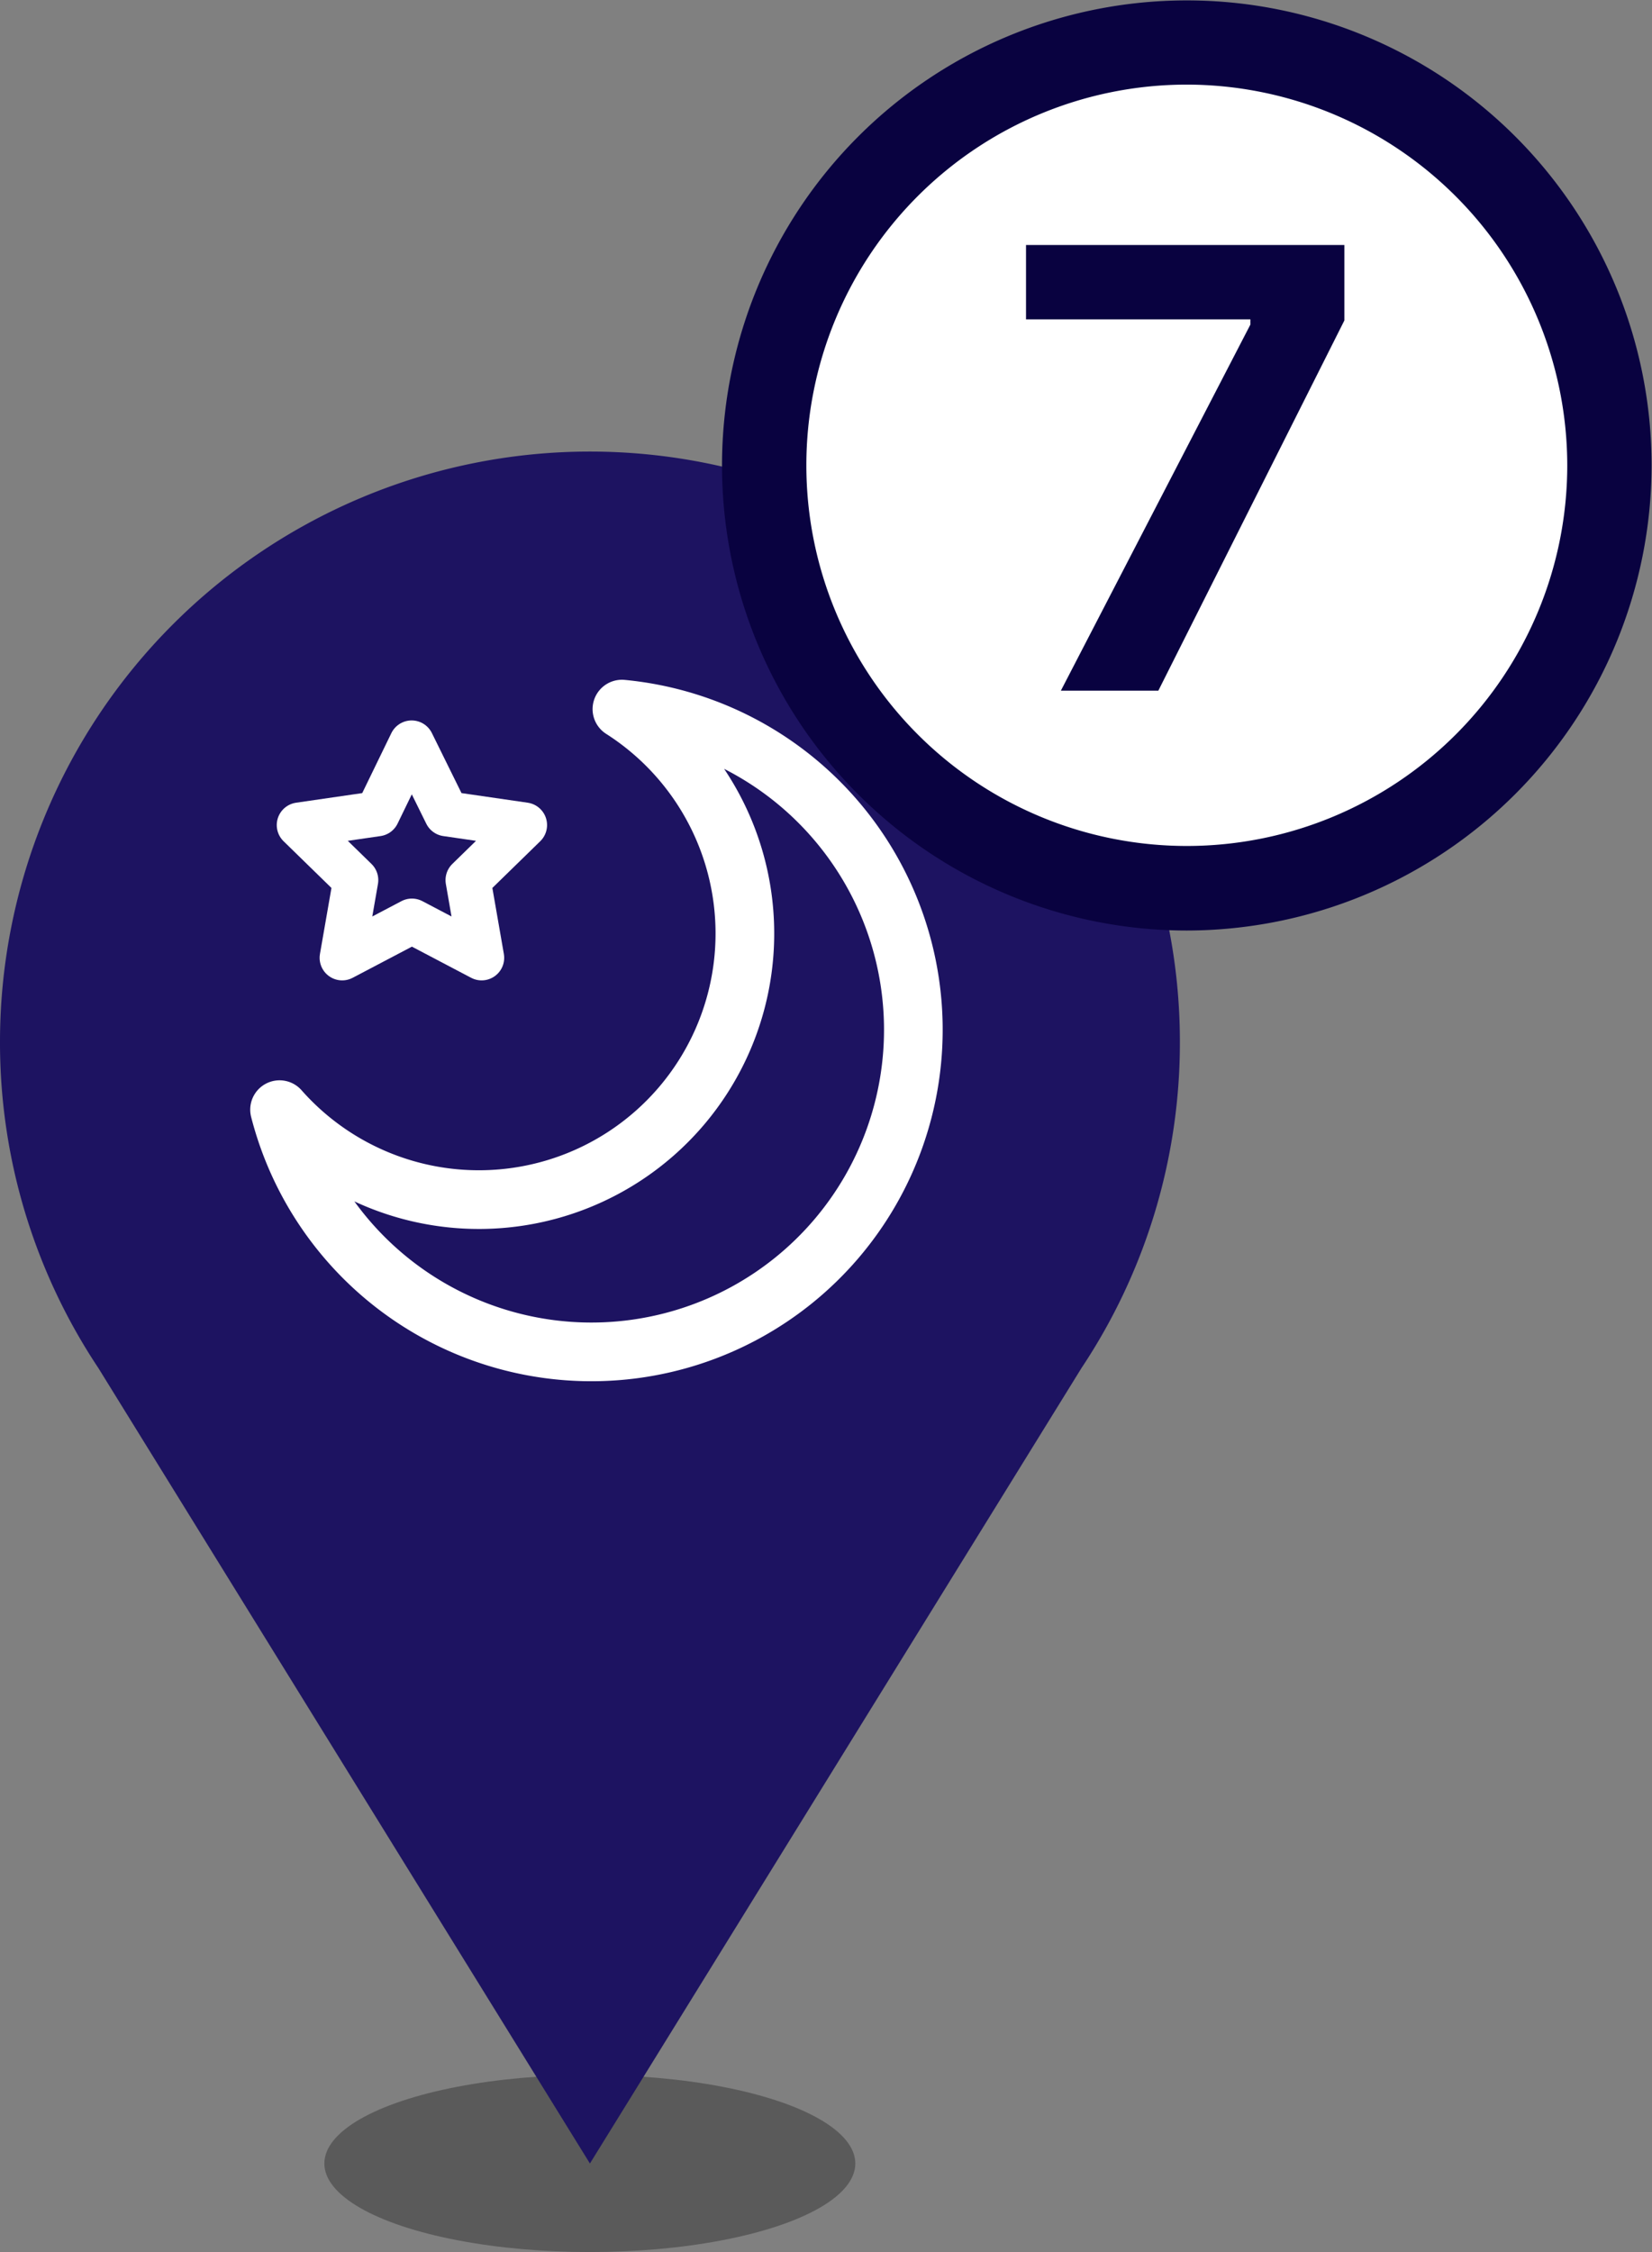
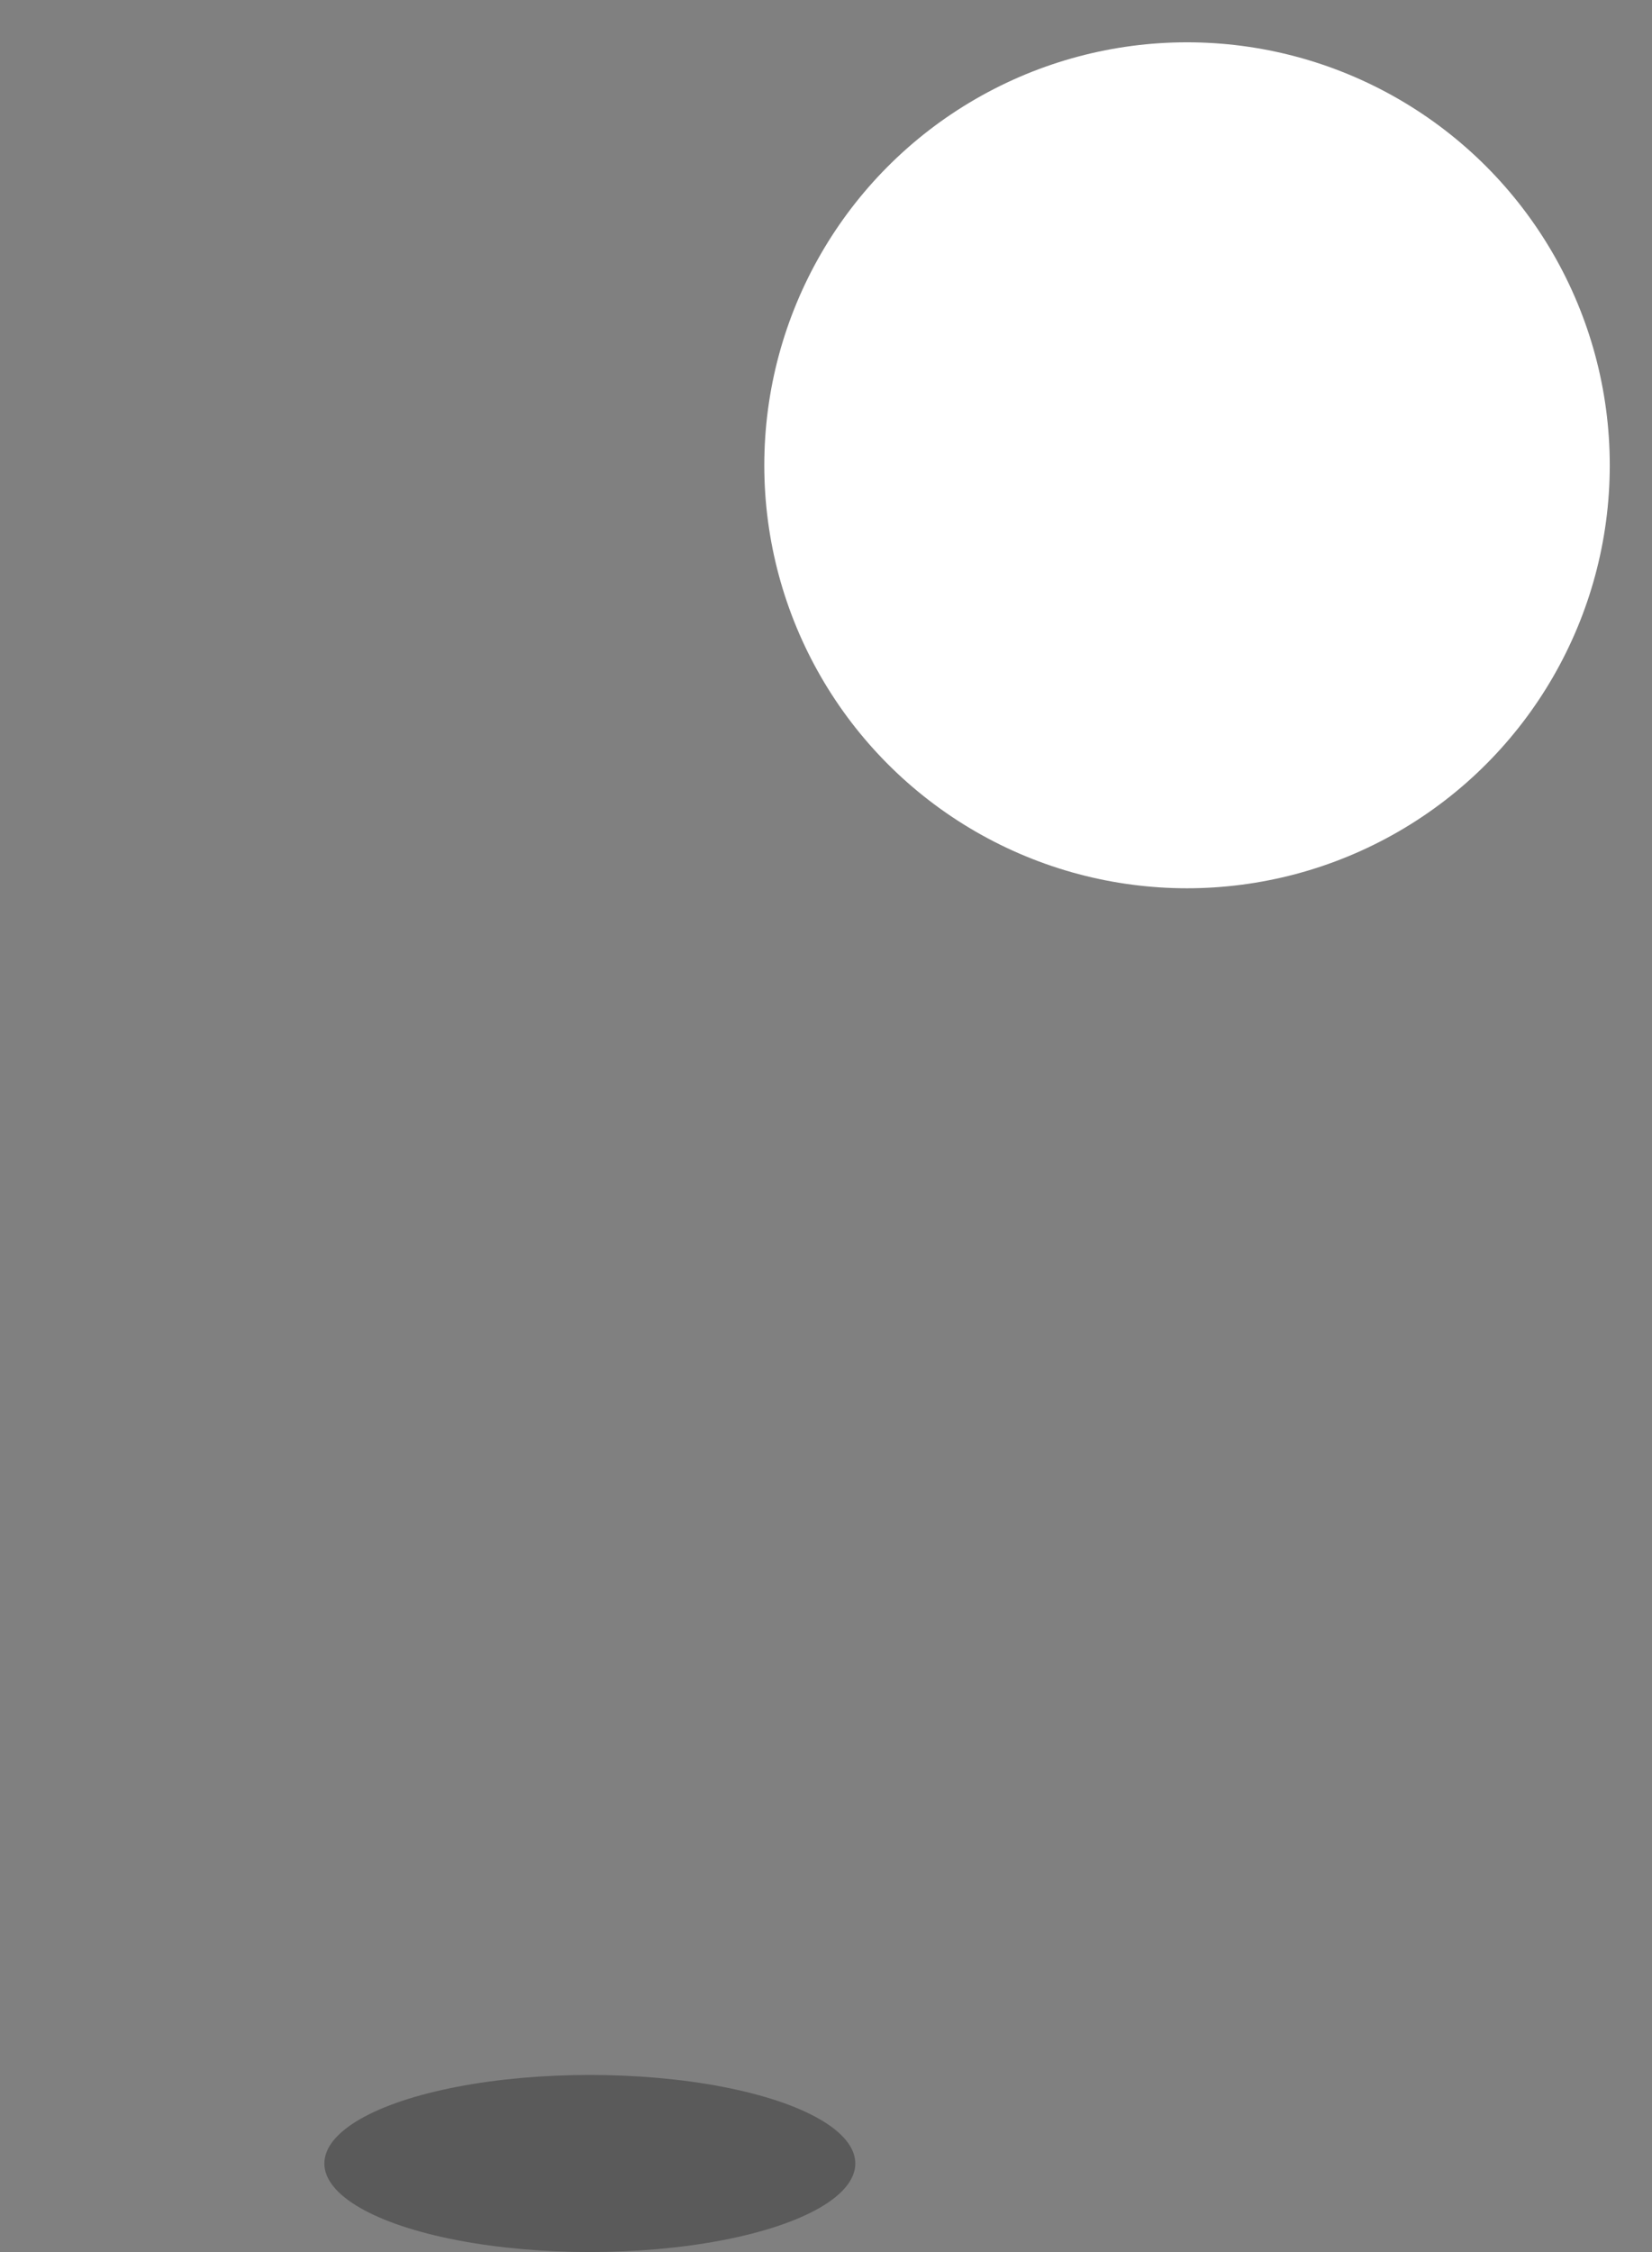
<svg xmlns="http://www.w3.org/2000/svg" width="36.609" height="49.877" viewBox="0 0 36.609 49.877">
  <rect x="0" y="0" width="36.609" height="49.877" fill="#808080" stroke="none" />
  <g id="グループ_7624" data-name="グループ 7624" transform="translate(-867 -312.051)">
    <g id="グループ_6993" data-name="グループ 6993" transform="translate(-6521.002 -2433.948)">
      <g id="グループ_4547" data-name="グループ 4547" transform="translate(7388 2756)">
        <g id="グループ_3041" data-name="グループ 3041" transform="translate(7.19 35.954)" opacity="0.3">
          <ellipse id="楕円形_138" data-name="楕円形 138" cx="5.883" cy="1.961" rx="5.883" ry="1.961" transform="translate(0 0)" />
        </g>
        <g id="グループ_3042" data-name="グループ 3042">
-           <path id="パス_1153" data-name="パス 1153" d="M-1543.7,694.5a13.074,13.074,0,0,0-13.073,13.073,13,13,0,0,0,2.18,7.225l10.893,17.617,10.893-17.617a13,13,0,0,0,2.181-7.224A13.075,13.075,0,0,0-1543.7,694.5Z" transform="translate(1556.775 -694.5)" fill="#1d1361" />
-         </g>
+           </g>
      </g>
      <g id="グループ_4546" data-name="グループ 4546" transform="translate(7394.197 2761.704)">
-         <path id="パス_3094" data-name="パス 3094" d="M212.572,303.845l.773,1.566,1.728.251-1.25,1.219.3,1.721-1.545-.812-1.545.812.3-1.721-1.25-1.219,1.728-.251Z" transform="translate(-209.645 -303.094)" fill="none" stroke="#fff" stroke-linecap="round" stroke-linejoin="round" stroke-width="1" />
-         <path id="パス_3095" data-name="パス 3095" d="M213.362,296.293a5.894,5.894,0,1,1-7.587,8.871,7.134,7.134,0,1,0,7.587-8.871Z" transform="translate(-205.775 -296.293)" fill="none" stroke="#fff" stroke-linecap="round" stroke-linejoin="round" stroke-width="1.3" />
-       </g>
+         </g>
    </g>
    <g id="グループ_7551" data-name="グループ 7551" transform="translate(634 94.051)">
      <circle id="楕円形_470" data-name="楕円形 470" cx="9.368" cy="9.368" r="9.368" transform="translate(249.937 218.937)" fill="#fff" />
      <g id="グループ_7468" data-name="グループ 7468" transform="translate(249 218)">
        <g id="楕円形_428-7" data-name="楕円形 428-7">
          <g id="グループ_7489" data-name="グループ 7489">
-             <path id="パス_8872" data-name="パス 8872" d="M722.8,393.609a10.3,10.3,0,1,1,10.3-10.3A10.317,10.317,0,0,1,722.8,393.609Zm0-18.735a8.431,8.431,0,1,0,8.431,8.431A8.441,8.441,0,0,0,722.8,374.874Z" transform="translate(-712.5 -373)" fill="#090240" />
-           </g>
+             </g>
        </g>
        <g id="パス_8864" data-name="パス 8864" transform="translate(6.737 5.426)">
-           <path id="パス_8873" data-name="パス 8873" d="M720.7,389h2.16l4.123-8.2v-1.671h-7.055v1.647H724.9v.116Z" transform="translate(-719.928 -379.129)" fill="#090240" />
-         </g>
+           </g>
      </g>
    </g>
  </g>
</svg>